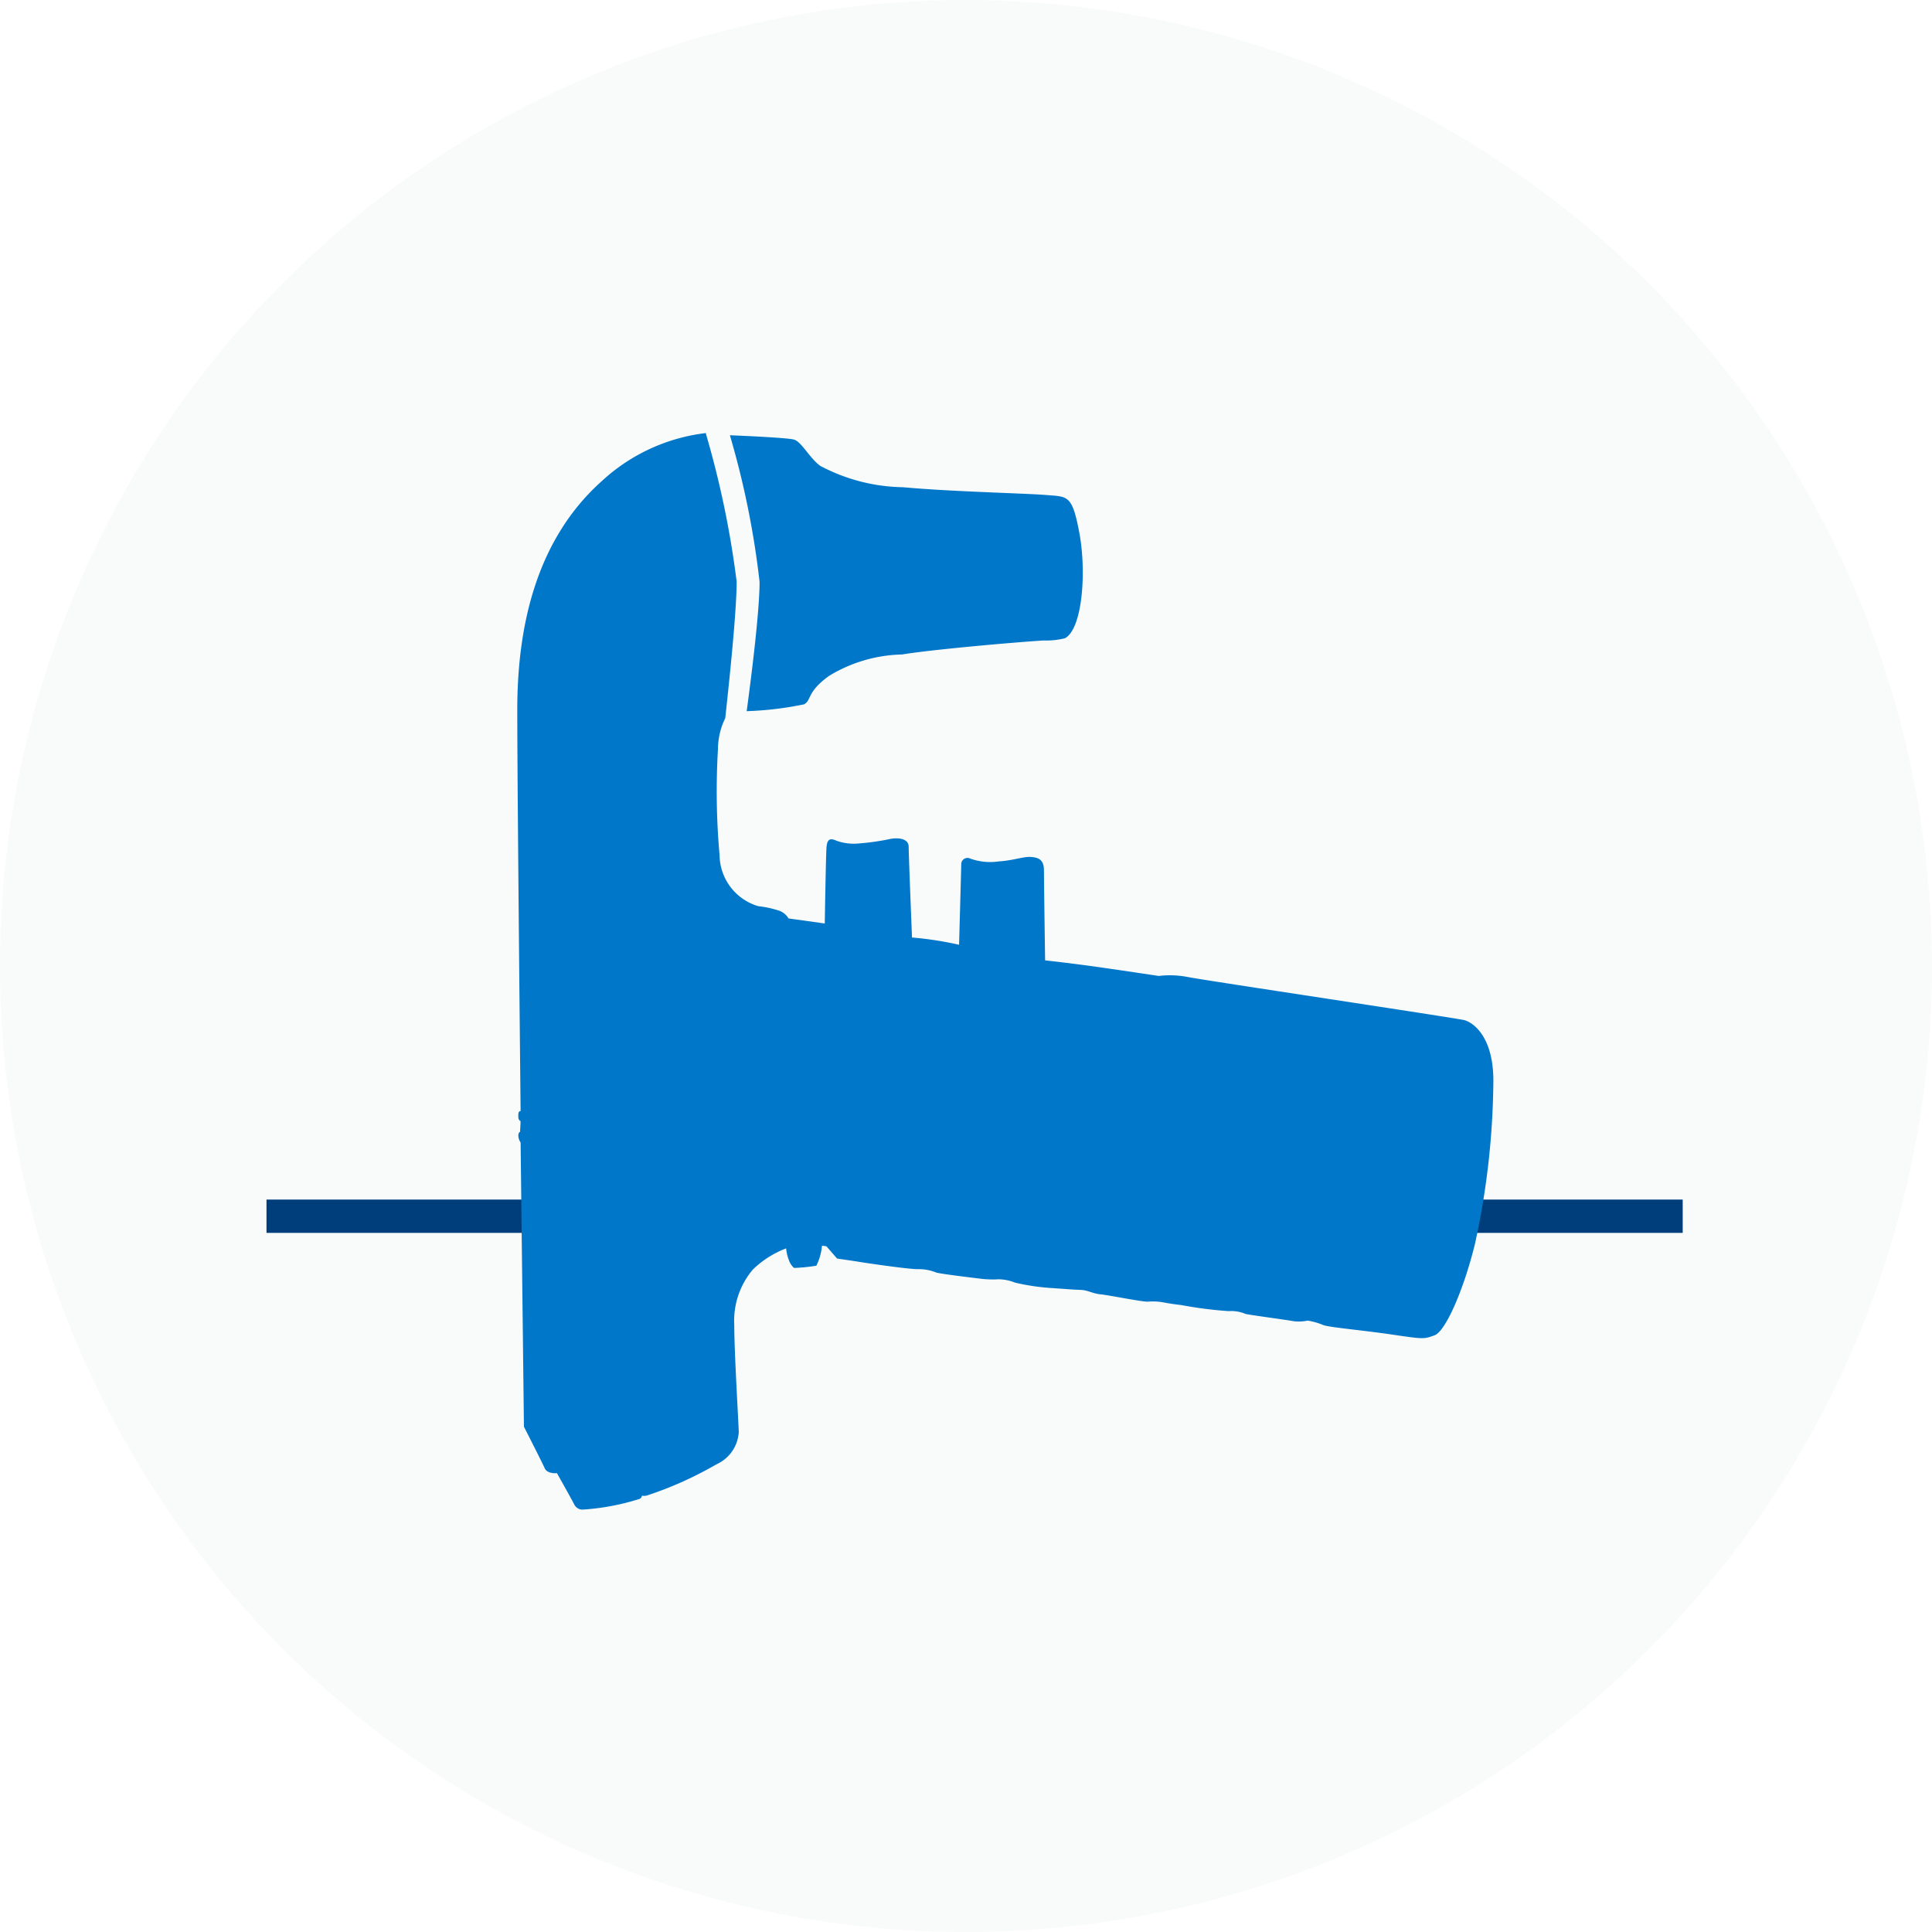
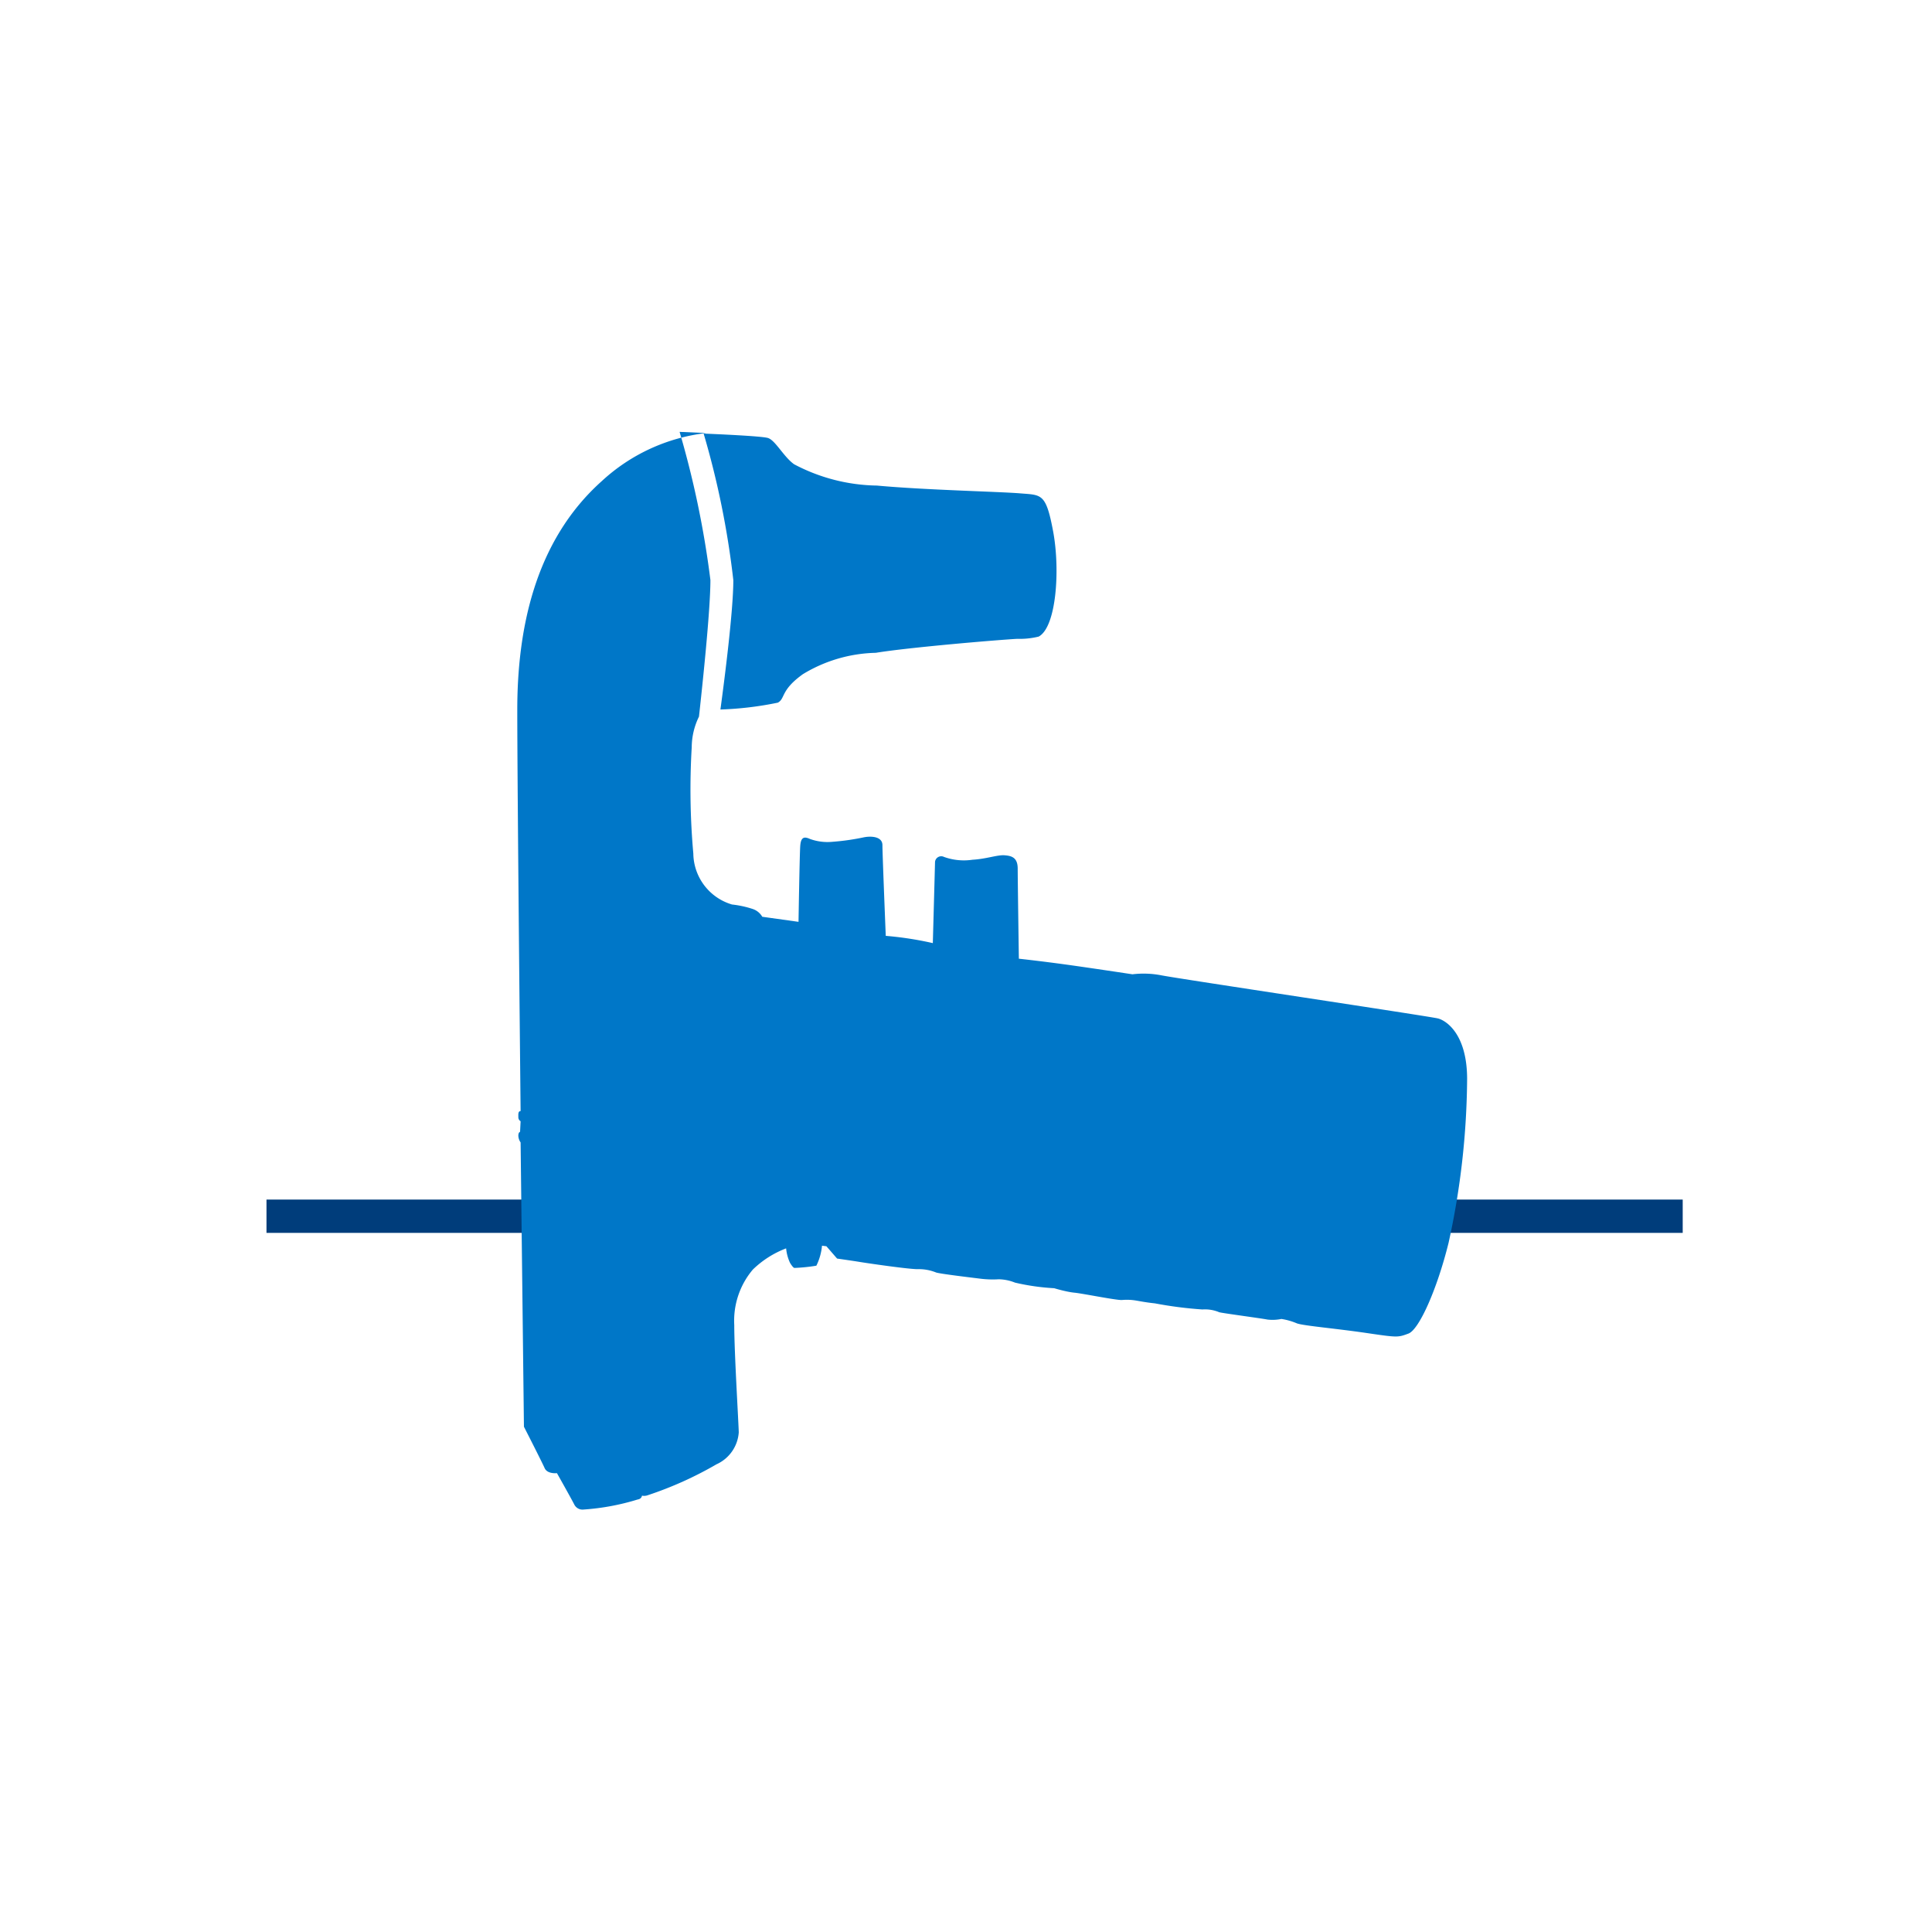
<svg xmlns="http://www.w3.org/2000/svg" width="58" height="58" viewBox="0 0 58 58">
  <g id="Group_5899" data-name="Group 5899" transform="translate(-1086 -5260)">
-     <path id="Path_15574" data-name="Path 15574" d="M58,29A29,29,0,1,1,29.05,0,29.046,29.046,0,0,1,58,29" transform="translate(1086 5260)" fill="#e5e6e6" opacity="0.2" />
    <line id="Line_407" data-name="Line 407" x2="42.516" transform="translate(1094 5296.512)" fill="none" stroke="#003d7b" stroke-miterlimit="10" stroke-width="1" />
-     <path id="Path_23432" data-name="Path 23432" d="M33.312,326.541a5.566,5.566,0,0,0-3.131,1.443c-2.042,1.825-2.537,4.515-2.537,6.871s.1,12.042.1,12.042c-.08,0-.068.1-.068.185a.137.137,0,0,0,.068.119l-.016.319s-.052.007-.052.117a.371.371,0,0,0,.068.2l.1,8.535s.539,1.056.621,1.242.37.152.37.152.425.754.52.941a.276.276,0,0,0,.284.151,7.112,7.112,0,0,0,1.615-.3c.129-.019.133-.116.133-.116a.331.331,0,0,0,.185-.017,10.953,10.953,0,0,0,2.051-.924,1.138,1.138,0,0,0,.67-.958c-.006-.3-.135-2.389-.135-3.226a2.377,2.377,0,0,1,.557-1.662,2.916,2.916,0,0,1,1-.637,1.311,1.311,0,0,0,.118.436c.1.165.134.151.134.151a5.259,5.259,0,0,0,.656-.067,1.707,1.707,0,0,0,.169-.6l.132.016.321.37s.5.071.671.1,1.494.225,1.764.218a1.371,1.371,0,0,1,.537.1c.123.041,1.03.149,1.344.188a3.046,3.046,0,0,0,.537.016,1.364,1.364,0,0,1,.488.1,6.718,6.718,0,0,0,1.176.168c.391.027.564.043.788.05s.359.11.607.134,1.258.23,1.428.22a1.668,1.668,0,0,1,.42.016c.129.021.3.057.57.085a11.971,11.971,0,0,0,1.426.183,1.1,1.1,0,0,1,.506.084c.132.033,1.24.179,1.444.219a1.326,1.326,0,0,0,.421-.018,1.951,1.951,0,0,1,.469.134c.216.073,1.148.15,2.082.287s.941.137,1.262.018.863-1.336,1.208-2.737a23.513,23.513,0,0,0,.554-4.923c-.007-1.335-.627-1.736-.873-1.8s-7.838-1.2-8.3-1.294a2.8,2.8,0,0,0-.874-.032s-1.319-.2-2.05-.3-1.36-.168-1.36-.168-.035-2.366-.035-2.705-.189-.385-.4-.4-.541.11-.957.134a1.759,1.759,0,0,1-.856-.085.187.187,0,0,0-.269.152c0,.048-.066,2.436-.066,2.436a10.169,10.169,0,0,0-1.413-.218s-.1-2.464-.1-2.723-.331-.279-.554-.236a7.094,7.094,0,0,1-.941.135,1.551,1.551,0,0,1-.673-.082c-.161-.072-.281-.086-.3.217s-.051,2.268-.051,2.268l-1.088-.152a.524.524,0,0,0-.288-.234,3.048,3.048,0,0,0-.62-.134,1.618,1.618,0,0,1-1.162-1.53,21.578,21.578,0,0,1-.048-3.191,2.119,2.119,0,0,1,.218-.921c.086-.783.343-3.158.343-4.1a28.255,28.255,0,0,0-.925-4.447m1.224,8.335a10.067,10.067,0,0,0,1.726-.206c.228-.126.074-.37.753-.856a4.387,4.387,0,0,1,2.186-.64c.994-.163,3.642-.386,4.25-.42a2.346,2.346,0,0,0,.64-.067c.53-.279.651-2,.435-3.157s-.348-1.09-.99-1.143-2.854-.1-4.3-.234a5.47,5.47,0,0,1-2.487-.64c-.314-.224-.564-.723-.787-.789-.2-.059-1.634-.12-1.928-.131a25.951,25.951,0,0,1,.891,4.4c0,.9-.256,2.917-.388,3.888" transform="translate(1073.885 4946.459)" fill="#0077c8" fill-rule="evenodd" />
+     <path id="Path_23432" data-name="Path 23432" d="M33.312,326.541a5.566,5.566,0,0,0-3.131,1.443c-2.042,1.825-2.537,4.515-2.537,6.871s.1,12.042.1,12.042c-.08,0-.068.1-.068.185a.137.137,0,0,0,.068.119l-.016.319s-.052.007-.052.117a.371.371,0,0,0,.068.2l.1,8.535s.539,1.056.621,1.242.37.152.37.152.425.754.52.941a.276.276,0,0,0,.284.151,7.112,7.112,0,0,0,1.615-.3c.129-.019.133-.116.133-.116a.331.331,0,0,0,.185-.017,10.953,10.953,0,0,0,2.051-.924,1.138,1.138,0,0,0,.67-.958c-.006-.3-.135-2.389-.135-3.226a2.377,2.377,0,0,1,.557-1.662,2.916,2.916,0,0,1,1-.637,1.311,1.311,0,0,0,.118.436c.1.165.134.151.134.151a5.259,5.259,0,0,0,.656-.067,1.707,1.707,0,0,0,.169-.6l.132.016.321.37s.5.071.671.1,1.494.225,1.764.218a1.371,1.371,0,0,1,.537.1c.123.041,1.03.149,1.344.188a3.046,3.046,0,0,0,.537.016,1.364,1.364,0,0,1,.488.1,6.718,6.718,0,0,0,1.176.168s.359.11.607.134,1.258.23,1.428.22a1.668,1.668,0,0,1,.42.016c.129.021.3.057.57.085a11.971,11.971,0,0,0,1.426.183,1.1,1.1,0,0,1,.506.084c.132.033,1.24.179,1.444.219a1.326,1.326,0,0,0,.421-.018,1.951,1.951,0,0,1,.469.134c.216.073,1.148.15,2.082.287s.941.137,1.262.018.863-1.336,1.208-2.737a23.513,23.513,0,0,0,.554-4.923c-.007-1.335-.627-1.736-.873-1.8s-7.838-1.2-8.3-1.294a2.8,2.8,0,0,0-.874-.032s-1.319-.2-2.05-.3-1.36-.168-1.36-.168-.035-2.366-.035-2.705-.189-.385-.4-.4-.541.11-.957.134a1.759,1.759,0,0,1-.856-.085.187.187,0,0,0-.269.152c0,.048-.066,2.436-.066,2.436a10.169,10.169,0,0,0-1.413-.218s-.1-2.464-.1-2.723-.331-.279-.554-.236a7.094,7.094,0,0,1-.941.135,1.551,1.551,0,0,1-.673-.082c-.161-.072-.281-.086-.3.217s-.051,2.268-.051,2.268l-1.088-.152a.524.524,0,0,0-.288-.234,3.048,3.048,0,0,0-.62-.134,1.618,1.618,0,0,1-1.162-1.53,21.578,21.578,0,0,1-.048-3.191,2.119,2.119,0,0,1,.218-.921c.086-.783.343-3.158.343-4.1a28.255,28.255,0,0,0-.925-4.447m1.224,8.335a10.067,10.067,0,0,0,1.726-.206c.228-.126.074-.37.753-.856a4.387,4.387,0,0,1,2.186-.64c.994-.163,3.642-.386,4.25-.42a2.346,2.346,0,0,0,.64-.067c.53-.279.651-2,.435-3.157s-.348-1.09-.99-1.143-2.854-.1-4.3-.234a5.47,5.47,0,0,1-2.487-.64c-.314-.224-.564-.723-.787-.789-.2-.059-1.634-.12-1.928-.131a25.951,25.951,0,0,1,.891,4.4c0,.9-.256,2.917-.388,3.888" transform="translate(1073.885 4946.459)" fill="#0077c8" fill-rule="evenodd" />
  </g>
</svg>